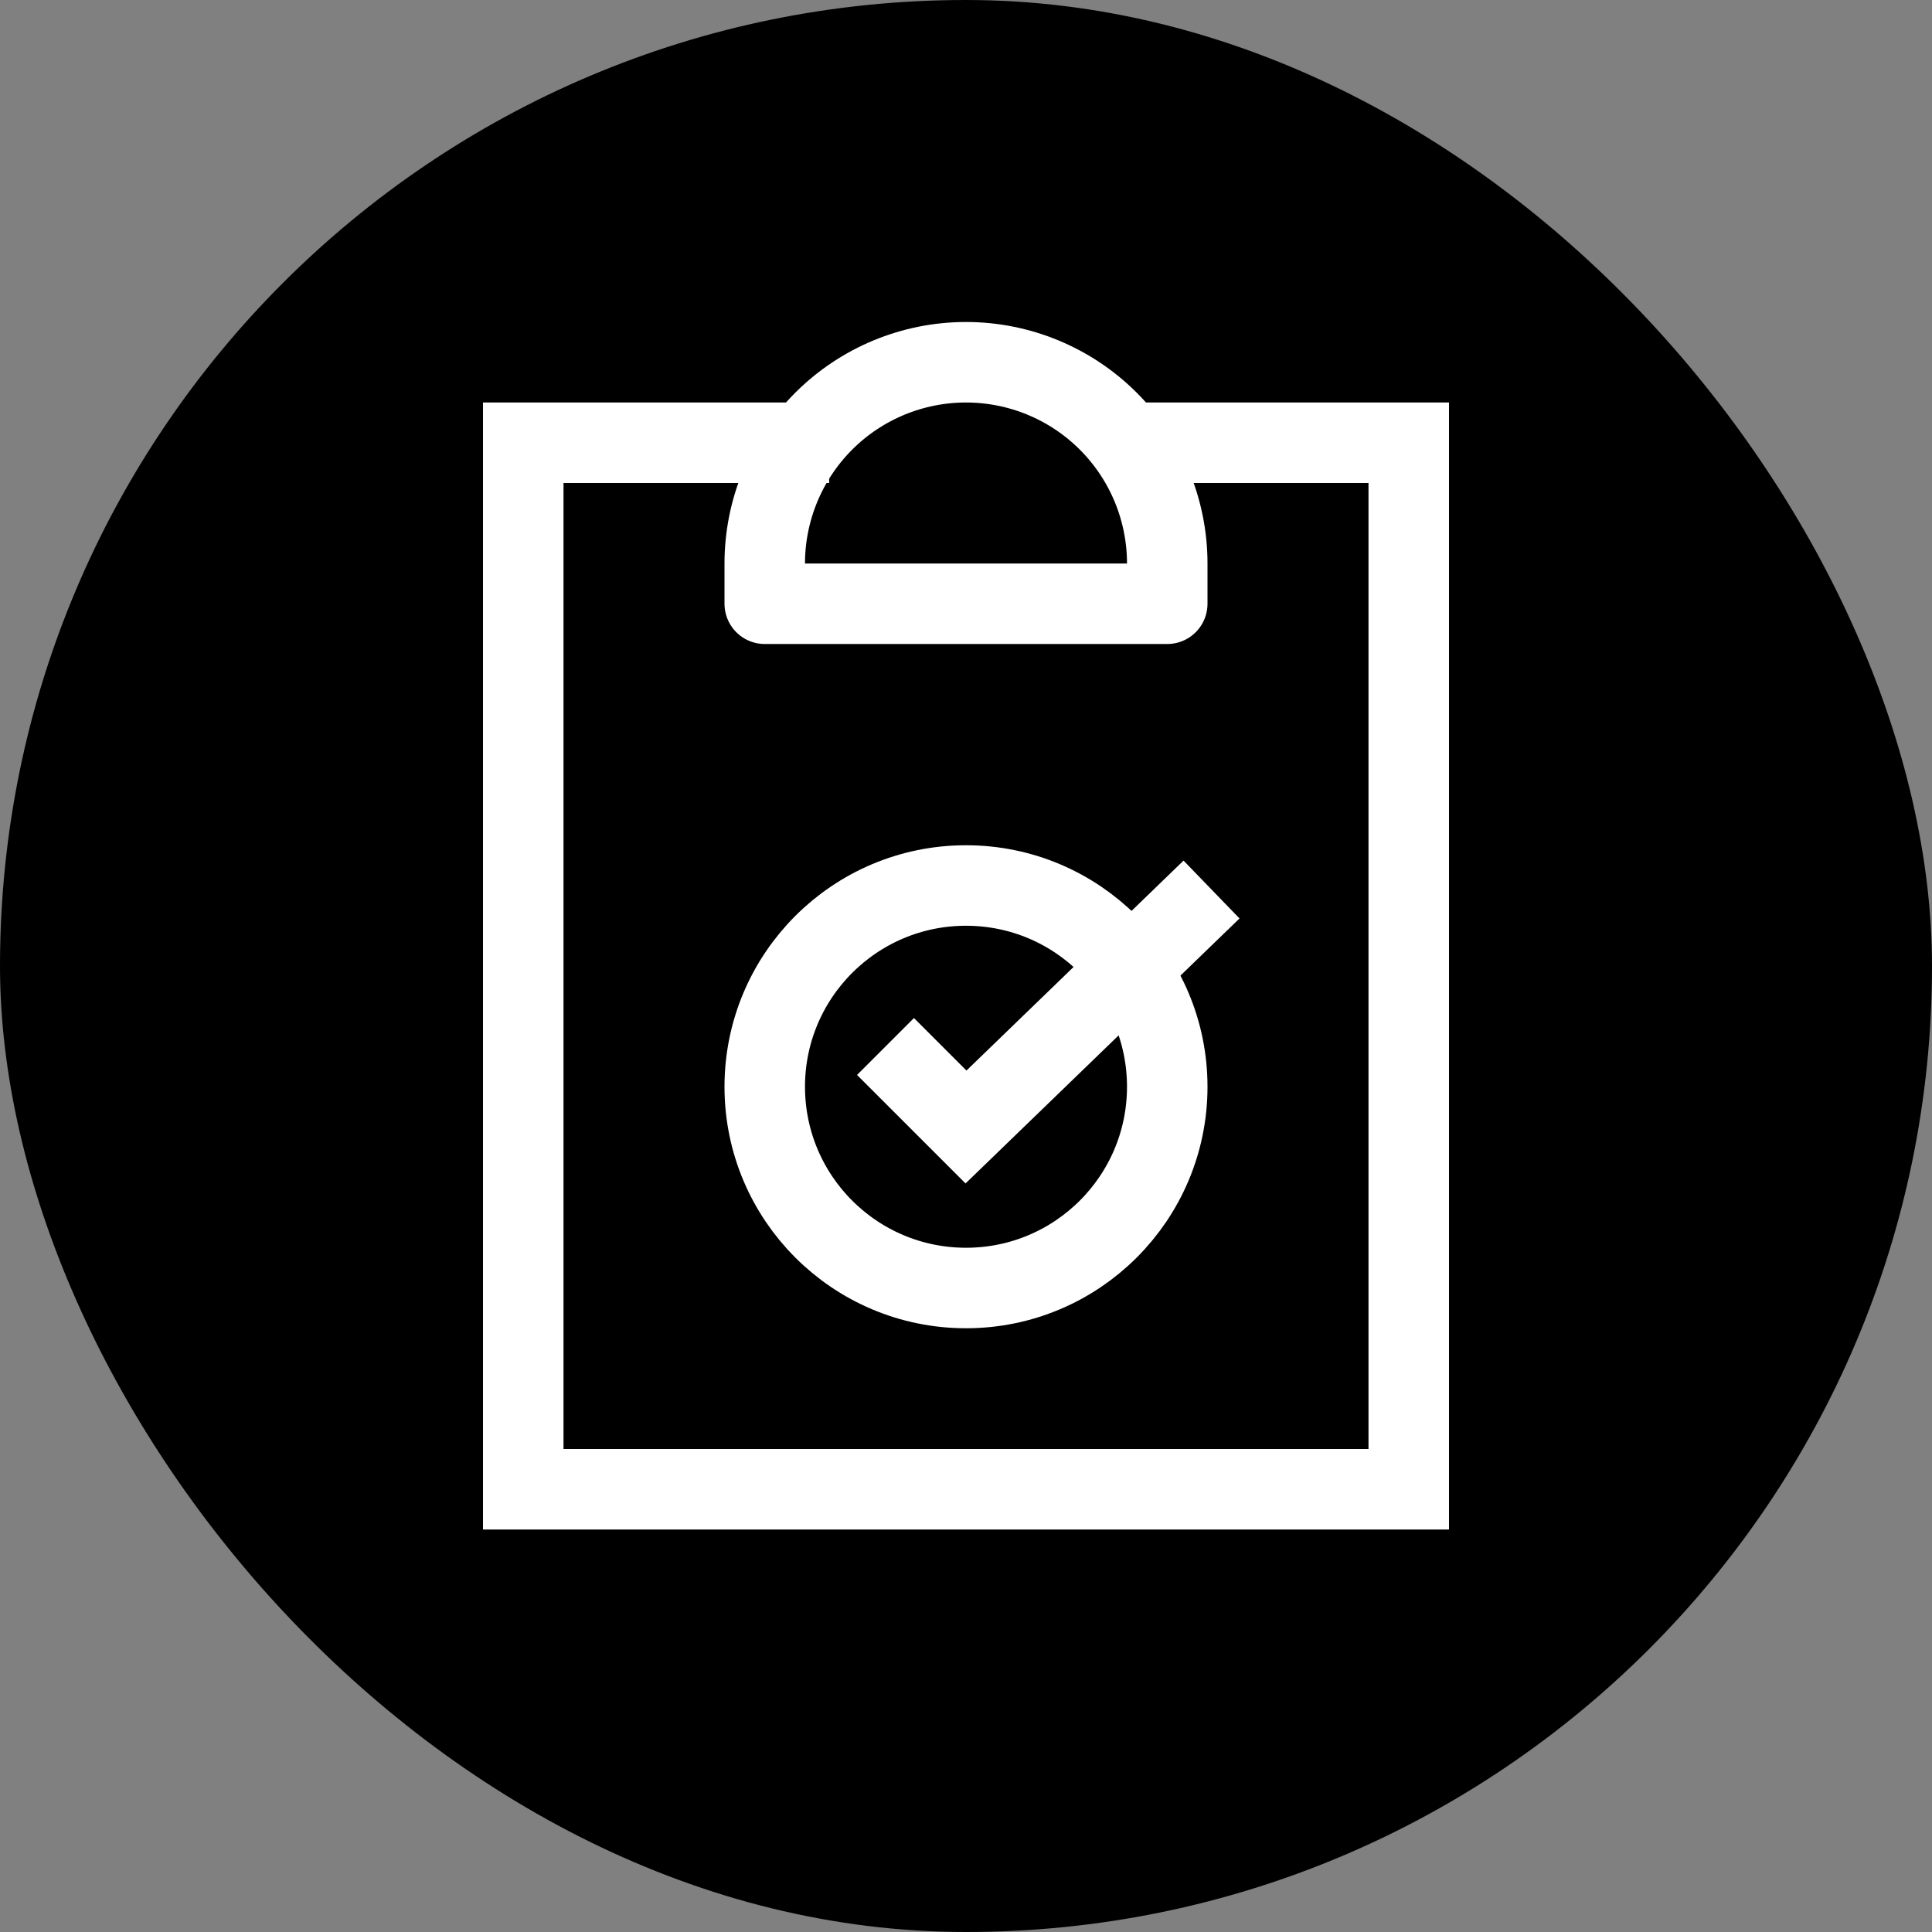
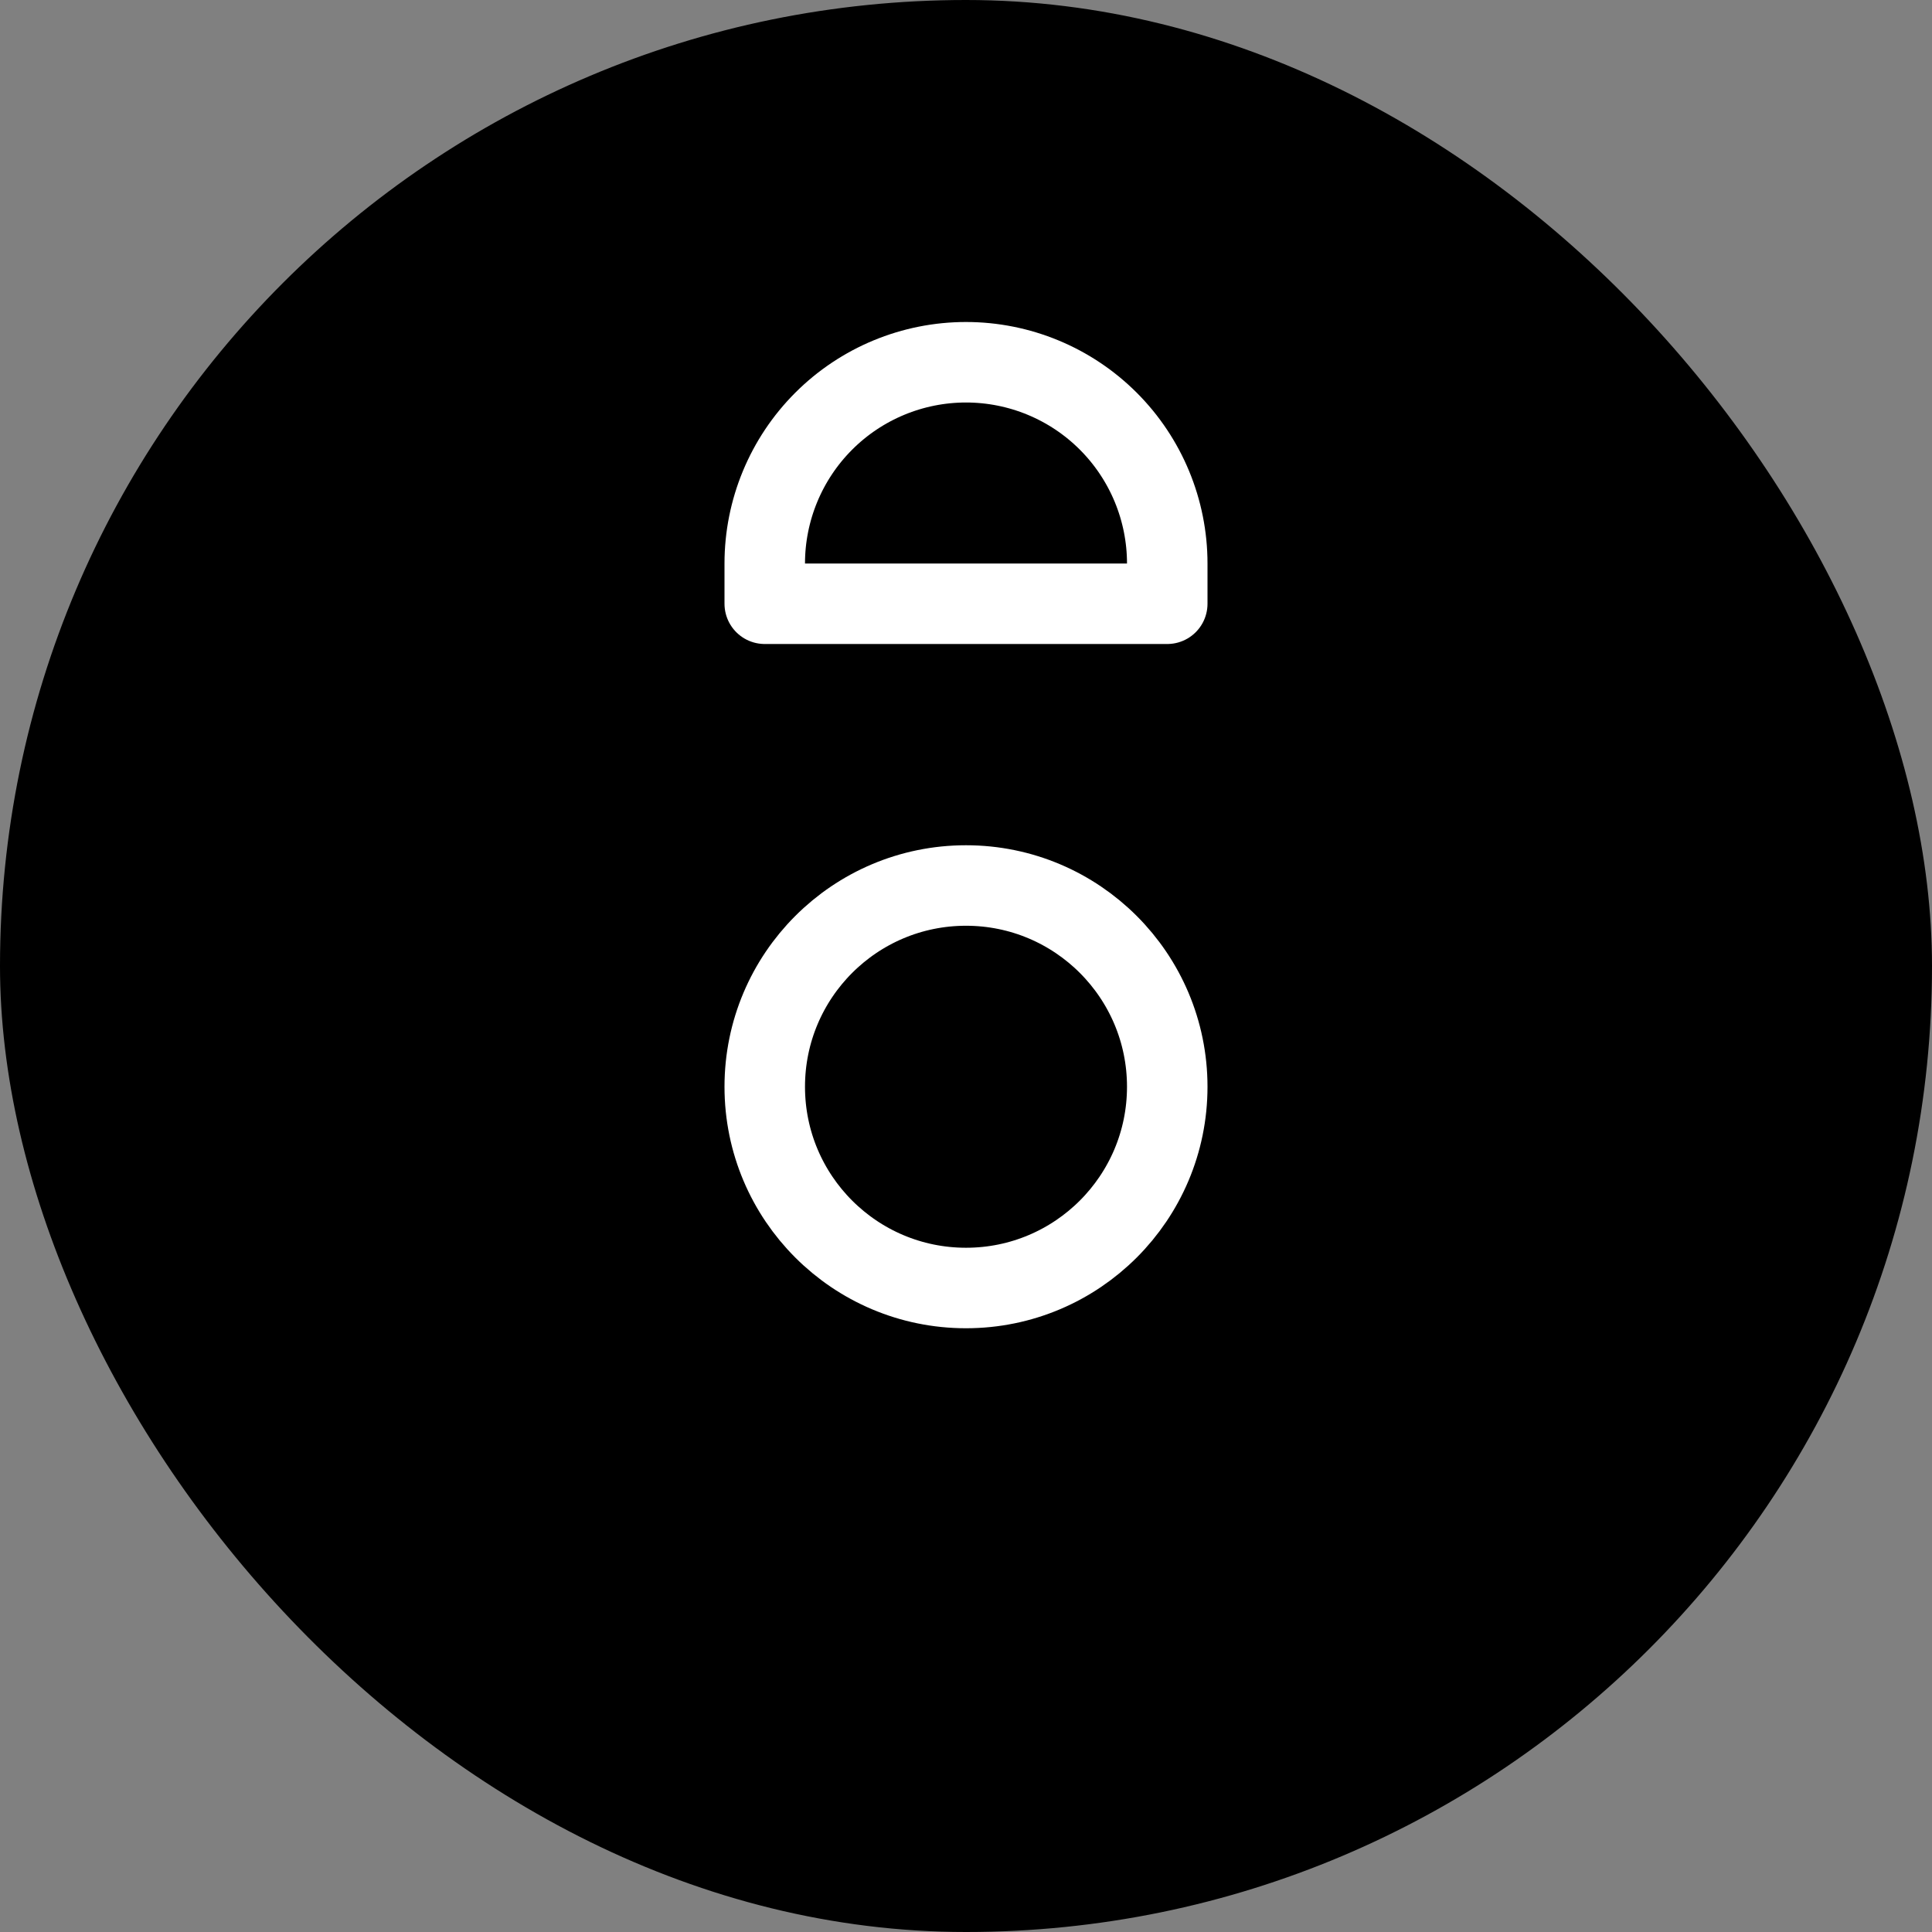
<svg xmlns="http://www.w3.org/2000/svg" width="48" height="48" viewBox="0 0 48 48" fill="none">
  <rect x="0" y="0" width="48" height="48" fill="#808080" stroke="none" />
  <rect width="48" height="48" rx="24" fill="black" />
-   <path d="M35 11L36 11L36 10L35 10L35 11ZM35 37V38H36L36 37L35 37ZM13 37L12 37L12 38H13V37ZM13 11L13 10L12 10L12 11L13 11ZM19.6 12H20.6V10H19.6V12ZM28.4 12C30.6 12 32.8 12 35 12L35 10C32.8 10 30.6 10 28.4 10V12ZM34 11C34 15.333 34 21.833 34 27.25C34 29.958 34 32.396 34 34.156C34 35.036 34 35.747 34 36.238C34 36.484 34 36.674 34 36.803C34 36.868 34 36.917 34 36.95C34 36.967 34 36.979 34 36.987C34 36.992 34 36.995 34 36.997C34 36.998 34 36.999 34 36.999C34 36.999 34 37 34 37C34 37 34 37 35 37C36 37 36 37 36 37C36 37 36 36.999 36 36.999C36 36.999 36 36.998 36 36.997C36 36.995 36 36.992 36 36.987C36 36.979 36 36.967 36 36.95C36 36.917 36 36.868 36 36.803C36 36.674 36 36.484 36 36.238C36 35.747 36 35.036 36 34.156C36 32.396 36 29.958 36 27.25C36 21.833 36 15.333 36 11L34 11ZM35 37C35 36 35 36 35 36C35 36 35 36 34.999 36C34.999 36 34.999 36 34.998 36C34.998 36 34.998 36 34.997 36C34.997 36 34.996 36 34.996 36C34.995 36 34.995 36 34.994 36C34.993 36 34.993 36 34.992 36C34.991 36 34.99 36 34.989 36C34.989 36 34.987 36 34.986 36C34.986 36 34.984 36 34.983 36C34.982 36 34.981 36 34.98 36C34.979 36 34.977 36 34.976 36C34.975 36 34.973 36 34.972 36C34.971 36 34.969 36 34.968 36C34.966 36 34.964 36 34.963 36C34.961 36 34.959 36 34.958 36C34.956 36 34.954 36 34.952 36C34.95 36 34.949 36 34.947 36C34.945 36 34.943 36 34.941 36C34.938 36 34.936 36 34.934 36C34.932 36 34.93 36 34.928 36C34.925 36 34.923 36 34.92 36C34.918 36 34.916 36 34.913 36C34.911 36 34.908 36 34.906 36C34.903 36 34.9 36 34.898 36C34.895 36 34.892 36 34.889 36C34.887 36 34.884 36 34.881 36C34.878 36 34.875 36 34.872 36C34.869 36 34.866 36 34.863 36C34.86 36 34.857 36 34.853 36C34.85 36 34.847 36 34.844 36C34.84 36 34.837 36 34.834 36C34.83 36 34.827 36 34.823 36C34.82 36 34.816 36 34.812 36C34.809 36 34.805 36 34.801 36C34.798 36 34.794 36 34.79 36C34.786 36 34.782 36 34.779 36C34.775 36 34.771 36 34.767 36C34.763 36 34.759 36 34.754 36C34.75 36 34.746 36 34.742 36C34.738 36 34.733 36 34.729 36C34.725 36 34.721 36 34.716 36C34.712 36 34.707 36 34.703 36C34.698 36 34.694 36 34.689 36C34.684 36 34.68 36 34.675 36C34.67 36 34.666 36 34.661 36C34.656 36 34.651 36 34.646 36C34.641 36 34.636 36 34.631 36C34.626 36 34.621 36 34.616 36C34.611 36 34.606 36 34.601 36C34.596 36 34.59 36 34.585 36C34.58 36 34.575 36 34.569 36C34.564 36 34.558 36 34.553 36C34.547 36 34.542 36 34.536 36C34.531 36 34.525 36 34.52 36C34.514 36 34.508 36 34.502 36C34.497 36 34.491 36 34.485 36C34.479 36 34.473 36 34.467 36C34.461 36 34.455 36 34.449 36C34.443 36 34.437 36 34.431 36C34.425 36 34.419 36 34.413 36C34.406 36 34.4 36 34.394 36C34.388 36 34.381 36 34.375 36C34.368 36 34.362 36 34.355 36C34.349 36 34.343 36 34.336 36C34.329 36 34.323 36 34.316 36C34.309 36 34.303 36 34.296 36C34.289 36 34.282 36 34.275 36C34.269 36 34.262 36 34.255 36C34.248 36 34.241 36 34.234 36C34.227 36 34.22 36 34.213 36C34.205 36 34.198 36 34.191 36C34.184 36 34.177 36 34.169 36C34.162 36 34.155 36 34.147 36C34.14 36 34.133 36 34.125 36C34.118 36 34.11 36 34.102 36C34.095 36 34.087 36 34.08 36C34.072 36 34.064 36 34.057 36C34.049 36 34.041 36 34.033 36C34.026 36 34.018 36 34.01 36C34.002 36 33.994 36 33.986 36C33.978 36 33.97 36 33.962 36C33.954 36 33.946 36 33.937 36C33.929 36 33.921 36 33.913 36C33.905 36 33.896 36 33.888 36C33.88 36 33.871 36 33.863 36C33.855 36 33.846 36 33.837 36C33.829 36 33.821 36 33.812 36C33.803 36 33.795 36 33.786 36C33.777 36 33.769 36 33.76 36C33.751 36 33.742 36 33.734 36C33.725 36 33.716 36 33.707 36C33.698 36 33.689 36 33.68 36C33.671 36 33.662 36 33.653 36C33.644 36 33.635 36 33.626 36C33.617 36 33.607 36 33.598 36C33.589 36 33.58 36 33.57 36C33.561 36 33.552 36 33.542 36C33.533 36 33.523 36 33.514 36C33.505 36 33.495 36 33.486 36C33.476 36 33.466 36 33.457 36C33.447 36 33.437 36 33.428 36C33.418 36 33.408 36 33.398 36C33.389 36 33.379 36 33.369 36C33.359 36 33.349 36 33.339 36C33.329 36 33.319 36 33.309 36C33.299 36 33.289 36 33.279 36C33.269 36 33.259 36 33.249 36C33.239 36 33.228 36 33.218 36C33.208 36 33.198 36 33.187 36C33.177 36 33.166 36 33.156 36C33.146 36 33.135 36 33.125 36C33.114 36 33.104 36 33.093 36C33.083 36 33.072 36 33.062 36C33.051 36 33.04 36 33.029 36C33.019 36 33.008 36 32.997 36C32.986 36 32.976 36 32.965 36C32.954 36 32.943 36 32.932 36C32.921 36 32.91 36 32.899 36C32.888 36 32.877 36 32.866 36C32.855 36 32.844 36 32.833 36C32.822 36 32.811 36 32.799 36C32.788 36 32.777 36 32.766 36C32.754 36 32.743 36 32.732 36C32.72 36 32.709 36 32.697 36C32.686 36 32.675 36 32.663 36C32.652 36 32.64 36 32.629 36C32.617 36 32.605 36 32.594 36C32.582 36 32.57 36 32.559 36C32.547 36 32.535 36 32.523 36C32.512 36 32.5 36 32.488 36C32.476 36 32.464 36 32.452 36C32.441 36 32.429 36 32.417 36C32.405 36 32.393 36 32.38 36C32.368 36 32.356 36 32.344 36C32.332 36 32.32 36 32.308 36C32.296 36 32.283 36 32.271 36C32.259 36 32.247 36 32.234 36C32.222 36 32.21 36 32.197 36C32.185 36 32.172 36 32.16 36C32.148 36 32.135 36 32.123 36C32.11 36 32.097 36 32.085 36C32.072 36 32.06 36 32.047 36C32.034 36 32.022 36 32.009 36C31.996 36 31.983 36 31.971 36C31.958 36 31.945 36 31.932 36C31.919 36 31.907 36 31.894 36C31.881 36 31.868 36 31.855 36C31.842 36 31.829 36 31.816 36C31.803 36 31.79 36 31.777 36C31.764 36 31.75 36 31.737 36C31.724 36 31.711 36 31.698 36C31.684 36 31.671 36 31.658 36C31.645 36 31.631 36 31.618 36C31.605 36 31.591 36 31.578 36C31.564 36 31.551 36 31.538 36C31.524 36 31.511 36 31.497 36C31.484 36 31.47 36 31.456 36C31.443 36 31.429 36 31.416 36C31.402 36 31.388 36 31.375 36C31.361 36 31.347 36 31.333 36C31.32 36 31.306 36 31.292 36C31.278 36 31.264 36 31.25 36C31.236 36 31.223 36 31.209 36C31.195 36 31.181 36 31.167 36C31.153 36 31.139 36 31.125 36C31.111 36 31.096 36 31.082 36C31.068 36 31.054 36 31.04 36C31.026 36 31.012 36 30.997 36C30.983 36 30.969 36 30.954 36C30.94 36 30.926 36 30.912 36C30.897 36 30.883 36 30.869 36C30.854 36 30.84 36 30.825 36C30.811 36 30.796 36 30.782 36C30.767 36 30.753 36 30.738 36C30.724 36 30.709 36 30.694 36C30.68 36 30.665 36 30.651 36C30.636 36 30.621 36 30.606 36C30.592 36 30.577 36 30.562 36C30.547 36 30.532 36 30.518 36C30.503 36 30.488 36 30.473 36C30.458 36 30.443 36 30.428 36C30.413 36 30.398 36 30.384 36C30.369 36 30.354 36 30.338 36C30.323 36 30.308 36 30.293 36C30.278 36 30.263 36 30.248 36C30.233 36 30.218 36 30.202 36C30.187 36 30.172 36 30.157 36C30.142 36 30.126 36 30.111 36C30.096 36 30.08 36 30.065 36C30.05 36 30.034 36 30.019 36C30.003 36 29.988 36 29.973 36C29.957 36 29.942 36 29.926 36C29.911 36 29.895 36 29.88 36C29.864 36 29.849 36 29.833 36C29.817 36 29.802 36 29.786 36C29.771 36 29.755 36 29.739 36C29.724 36 29.708 36 29.692 36C29.676 36 29.661 36 29.645 36C29.629 36 29.613 36 29.597 36C29.582 36 29.566 36 29.55 36C29.534 36 29.518 36 29.502 36C29.486 36 29.47 36 29.454 36C29.439 36 29.422 36 29.407 36C29.39 36 29.374 36 29.358 36C29.342 36 29.326 36 29.31 36C29.294 36 29.278 36 29.262 36C29.246 36 29.23 36 29.213 36C29.197 36 29.181 36 29.165 36C29.148 36 29.132 36 29.116 36C29.1 36 29.083 36 29.067 36C29.051 36 29.034 36 29.018 36C29.002 36 28.985 36 28.969 36C28.953 36 28.936 36 28.92 36C28.903 36 28.887 36 28.87 36C28.854 36 28.837 36 28.821 36C28.804 36 28.788 36 28.771 36C28.755 36 28.738 36 28.721 36C28.705 36 28.688 36 28.672 36C28.655 36 28.638 36 28.622 36C28.605 36 28.588 36 28.572 36C28.555 36 28.538 36 28.521 36C28.505 36 28.488 36 28.471 36C28.454 36 28.437 36 28.42 36C28.404 36 28.387 36 28.37 36C28.353 36 28.336 36 28.319 36C28.302 36 28.285 36 28.268 36C28.251 36 28.234 36 28.217 36C28.2 36 28.183 36 28.166 36C28.149 36 28.132 36 28.115 36C28.098 36 28.081 36 28.064 36C28.047 36 28.03 36 28.013 36C27.995 36 27.978 36 27.961 36C27.944 36 27.927 36 27.91 36C27.892 36 27.875 36 27.858 36C27.841 36 27.823 36 27.806 36C27.789 36 27.772 36 27.754 36C27.737 36 27.72 36 27.702 36C27.685 36 27.668 36 27.65 36C27.633 36 27.615 36 27.598 36C27.581 36 27.563 36 27.546 36C27.528 36 27.511 36 27.493 36C27.476 36 27.458 36 27.441 36C27.423 36 27.406 36 27.388 36C27.371 36 27.353 36 27.335 36C27.318 36 27.3 36 27.283 36C27.265 36 27.247 36 27.23 36C27.212 36 27.195 36 27.177 36C27.159 36 27.142 36 27.124 36C27.106 36 27.088 36 27.071 36C27.053 36 27.035 36 27.017 36C27 36 26.982 36 26.964 36C26.946 36 26.929 36 26.911 36C26.893 36 26.875 36 26.857 36C26.839 36 26.822 36 26.804 36C26.786 36 26.768 36 26.75 36C26.732 36 26.714 36 26.696 36C26.678 36 26.66 36 26.642 36C26.625 36 26.607 36 26.588 36C26.57 36 26.552 36 26.535 36C26.517 36 26.498 36 26.48 36C26.462 36 26.444 36 26.426 36C26.408 36 26.39 36 26.372 36C26.354 36 26.336 36 26.318 36C26.3 36 26.282 36 26.263 36C26.245 36 26.227 36 26.209 36C26.191 36 26.172 36 26.154 36C26.136 36 26.118 36 26.1 36C26.081 36 26.063 36 26.045 36C26.027 36 26.009 36 25.99 36C25.972 36 25.954 36 25.936 36C25.917 36 25.899 36 25.881 36C25.862 36 25.844 36 25.826 36C25.807 36 25.789 36 25.771 36C25.752 36 25.734 36 25.715 36C25.697 36 25.679 36 25.66 36C25.642 36 25.623 36 25.605 36C25.587 36 25.568 36 25.55 36C25.531 36 25.513 36 25.494 36C25.476 36 25.457 36 25.439 36C25.421 36 25.402 36 25.384 36C25.365 36 25.347 36 25.328 36C25.309 36 25.291 36 25.272 36C25.254 36 25.235 36 25.217 36C25.198 36 25.18 36 25.161 36C25.142 36 25.124 36 25.105 36C25.087 36 25.068 36 25.049 36C25.031 36 25.012 36 24.994 36C24.975 36 24.956 36 24.938 36C24.919 36 24.9 36 24.882 36C24.863 36 24.844 36 24.826 36C24.807 36 24.788 36 24.77 36C24.751 36 24.732 36 24.714 36C24.695 36 24.676 36 24.657 36C24.639 36 24.62 36 24.601 36C24.582 36 24.564 36 24.545 36C24.526 36 24.507 36 24.489 36C24.47 36 24.451 36 24.432 36C24.413 36 24.395 36 24.376 36C24.357 36 24.338 36 24.319 36C24.301 36 24.282 36 24.263 36C24.244 36 24.225 36 24.206 36C24.188 36 24.169 36 24.15 36C24.131 36 24.112 36 24.093 36C24.075 36 24.056 36 24.037 36C24.018 36 23.999 36 23.98 36C23.961 36 23.942 36 23.923 36C23.904 36 23.886 36 23.867 36C23.848 36 23.829 36 23.81 36C23.791 36 23.772 36 23.753 36C23.734 36 23.715 36 23.696 36C23.677 36 23.658 36 23.639 36C23.62 36 23.602 36 23.582 36C23.564 36 23.545 36 23.526 36C23.507 36 23.488 36 23.469 36C23.45 36 23.431 36 23.412 36C23.393 36 23.374 36 23.355 36C23.336 36 23.317 36 23.298 36C23.279 36 23.26 36 23.241 36C23.222 36 23.203 36 23.184 36C23.165 36 23.145 36 23.127 36C23.108 36 23.088 36 23.069 36C23.05 36 23.031 36 23.012 36C22.993 36 22.974 36 22.955 36C22.936 36 22.917 36 22.898 36C22.879 36 22.86 36 22.841 36C22.822 36 22.803 36 22.784 36C22.765 36 22.745 36 22.727 36C22.707 36 22.688 36 22.669 36C22.65 36 22.631 36 22.612 36C22.593 36 22.574 36 22.555 36C22.536 36 22.517 36 22.498 36C22.479 36 22.459 36 22.44 36C22.421 36 22.402 36 22.383 36C22.364 36 22.345 36 22.326 36C22.307 36 22.288 36 22.268 36C22.249 36 22.23 36 22.211 36C22.192 36 22.173 36 22.154 36C22.135 36 22.116 36 22.097 36C22.078 36 22.058 36 22.039 36C22.02 36 22.001 36 21.982 36C21.963 36 21.944 36 21.925 36C21.906 36 21.887 36 21.867 36C21.848 36 21.829 36 21.81 36C21.791 36 21.772 36 21.753 36C21.734 36 21.715 36 21.696 36C21.677 36 21.657 36 21.638 36C21.619 36 21.6 36 21.581 36C21.562 36 21.543 36 21.524 36C21.505 36 21.486 36 21.466 36C21.448 36 21.428 36 21.409 36C21.39 36 21.371 36 21.352 36C21.333 36 21.314 36 21.295 36C21.276 36 21.257 36 21.238 36C21.218 36 21.2 36 21.18 36C21.161 36 21.142 36 21.123 36C21.104 36 21.085 36 21.066 36C21.047 36 21.028 36 21.009 36C20.99 36 20.971 36 20.952 36C20.933 36 20.914 36 20.895 36C20.875 36 20.857 36 20.837 36C20.818 36 20.799 36 20.78 36C20.761 36 20.742 36 20.723 36C20.704 36 20.685 36 20.666 36C20.647 36 20.628 36 20.609 36C20.59 36 20.571 36 20.552 36C20.533 36 20.514 36 20.495 36C20.476 36 20.457 36 20.438 36C20.419 36 20.4 36 20.381 36C20.362 36 20.343 36 20.325 36C20.305 36 20.287 36 20.268 36C20.249 36 20.23 36 20.211 36C20.192 36 20.173 36 20.154 36C20.135 36 20.116 36 20.097 36C20.078 36 20.059 36 20.04 36C20.021 36 20.003 36 19.984 36C19.965 36 19.946 36 19.927 36C19.908 36 19.889 36 19.87 36C19.852 36 19.833 36 19.814 36C19.795 36 19.776 36 19.757 36C19.738 36 19.72 36 19.701 36C19.682 36 19.663 36 19.644 36C19.625 36 19.607 36 19.588 36C19.569 36 19.55 36 19.531 36C19.512 36 19.494 36 19.475 36C19.456 36 19.437 36 19.419 36C19.4 36 19.381 36 19.362 36C19.343 36 19.325 36 19.306 36C19.287 36 19.268 36 19.25 36C19.231 36 19.212 36 19.194 36C19.175 36 19.156 36 19.138 36C19.119 36 19.1 36 19.081 36C19.063 36 19.044 36 19.026 36C19.007 36 18.988 36 18.97 36C18.951 36 18.932 36 18.914 36C18.895 36 18.876 36 18.858 36C18.839 36 18.821 36 18.802 36C18.783 36 18.765 36 18.746 36C18.728 36 18.709 36 18.691 36C18.672 36 18.654 36 18.635 36C18.616 36 18.598 36 18.579 36C18.561 36 18.542 36 18.524 36C18.505 36 18.487 36 18.468 36C18.45 36 18.431 36 18.413 36C18.395 36 18.376 36 18.358 36C18.339 36 18.321 36 18.302 36C18.284 36 18.266 36 18.247 36C18.229 36 18.21 36 18.192 36C18.174 36 18.155 36 18.137 36C18.119 36 18.1 36 18.082 36C18.064 36 18.045 36 18.027 36C18.009 36 17.991 36 17.972 36C17.954 36 17.936 36 17.917 36C17.899 36 17.881 36 17.863 36C17.844 36 17.826 36 17.808 36C17.79 36 17.772 36 17.753 36C17.735 36 17.717 36 17.699 36C17.681 36 17.663 36 17.645 36C17.626 36 17.608 36 17.59 36C17.572 36 17.554 36 17.536 36C17.518 36 17.5 36 17.482 36C17.464 36 17.445 36 17.427 36C17.409 36 17.391 36 17.373 36C17.355 36 17.337 36 17.32 36C17.302 36 17.284 36 17.266 36C17.248 36 17.23 36 17.212 36C17.194 36 17.176 36 17.158 36C17.14 36 17.122 36 17.104 36C17.087 36 17.069 36 17.051 36C17.033 36 17.015 36 16.997 36C16.98 36 16.962 36 16.944 36C16.926 36 16.908 36 16.891 36C16.873 36 16.855 36 16.837 36C16.82 36 16.802 36 16.784 36C16.767 36 16.749 36 16.731 36C16.714 36 16.696 36 16.678 36C16.661 36 16.643 36 16.626 36C16.608 36 16.59 36 16.573 36C16.555 36 16.538 36 16.52 36C16.503 36 16.485 36 16.468 36C16.45 36 16.433 36 16.415 36C16.398 36 16.38 36 16.363 36C16.345 36 16.328 36 16.311 36C16.293 36 16.276 36 16.258 36C16.241 36 16.224 36 16.206 36C16.189 36 16.172 36 16.154 36C16.137 36 16.12 36 16.102 36C16.085 36 16.068 36 16.051 36C16.034 36 16.016 36 15.999 36C15.982 36 15.965 36 15.948 36C15.93 36 15.913 36 15.896 36C15.879 36 15.862 36 15.845 36C15.828 36 15.811 36 15.794 36C15.777 36 15.759 36 15.742 36C15.726 36 15.709 36 15.691 36C15.675 36 15.658 36 15.641 36C15.624 36 15.607 36 15.59 36C15.573 36 15.556 36 15.539 36C15.522 36 15.505 36 15.489 36C15.472 36 15.455 36 15.438 36C15.421 36 15.405 36 15.388 36C15.371 36 15.354 36 15.338 36C15.321 36 15.304 36 15.288 36C15.271 36 15.254 36 15.238 36C15.221 36 15.204 36 15.188 36C15.171 36 15.155 36 15.138 36C15.122 36 15.105 36 15.089 36C15.072 36 15.056 36 15.039 36C15.023 36 15.006 36 14.99 36C14.973 36 14.957 36 14.941 36C14.924 36 14.908 36 14.892 36C14.875 36 14.859 36 14.842 36C14.826 36 14.81 36 14.794 36C14.777 36 14.761 36 14.745 36C14.729 36 14.713 36 14.696 36C14.68 36 14.664 36 14.648 36C14.632 36 14.616 36 14.6 36C14.584 36 14.568 36 14.552 36C14.536 36 14.52 36 14.504 36C14.488 36 14.472 36 14.456 36C14.44 36 14.424 36 14.408 36C14.392 36 14.376 36 14.36 36C14.344 36 14.329 36 14.313 36C14.297 36 14.281 36 14.265 36C14.25 36 14.234 36 14.218 36C14.202 36 14.187 36 14.171 36C14.155 36 14.14 36 14.124 36C14.108 36 14.093 36 14.077 36C14.062 36 14.046 36 14.031 36C14.015 36 14 36 13.984 36C13.969 36 13.953 36 13.938 36C13.922 36 13.907 36 13.892 36C13.876 36 13.861 36 13.846 36C13.83 36 13.815 36 13.8 36C13.784 36 13.769 36 13.754 36C13.739 36 13.723 36 13.708 36C13.693 36 13.678 36 13.663 36C13.648 36 13.633 36 13.618 36C13.602 36 13.587 36 13.572 36C13.557 36 13.542 36 13.527 36C13.512 36 13.498 36 13.483 36C13.468 36 13.453 36 13.438 36C13.423 36 13.408 36 13.393 36C13.379 36 13.364 36 13.349 36C13.334 36 13.319 36 13.305 36C13.29 36 13.275 36 13.261 36C13.246 36 13.232 36 13.217 36C13.202 36 13.188 36 13.173 36C13.159 36 13.144 36 13.13 36C13.115 36 13.101 36 13.086 36C13.072 36 13.057 36 13.043 36C13.029 36 13.014 36 13 36V38C13.014 38 13.029 38 13.043 38C13.057 38 13.072 38 13.086 38C13.101 38 13.115 38 13.13 38C13.144 38 13.159 38 13.173 38C13.188 38 13.202 38 13.217 38C13.232 38 13.246 38 13.261 38C13.275 38 13.29 38 13.305 38C13.319 38 13.334 38 13.349 38C13.364 38 13.379 38 13.393 38C13.408 38 13.423 38 13.438 38C13.453 38 13.468 38 13.483 38C13.498 38 13.512 38 13.527 38C13.542 38 13.557 38 13.572 38C13.587 38 13.602 38 13.618 38C13.633 38 13.648 38 13.663 38C13.678 38 13.693 38 13.708 38C13.723 38 13.739 38 13.754 38C13.769 38 13.784 38 13.8 38C13.815 38 13.83 38 13.846 38C13.861 38 13.876 38 13.892 38C13.907 38 13.922 38 13.938 38C13.953 38 13.969 38 13.984 38C14 38 14.015 38 14.031 38C14.046 38 14.062 38 14.077 38C14.093 38 14.108 38 14.124 38C14.14 38 14.155 38 14.171 38C14.187 38 14.202 38 14.218 38C14.234 38 14.25 38 14.265 38C14.281 38 14.297 38 14.313 38C14.329 38 14.344 38 14.36 38C14.376 38 14.392 38 14.408 38C14.424 38 14.44 38 14.456 38C14.472 38 14.488 38 14.504 38C14.52 38 14.536 38 14.552 38C14.568 38 14.584 38 14.6 38C14.616 38 14.632 38 14.648 38C14.664 38 14.68 38 14.696 38C14.713 38 14.729 38 14.745 38C14.761 38 14.777 38 14.794 38C14.81 38 14.826 38 14.842 38C14.859 38 14.875 38 14.892 38C14.908 38 14.924 38 14.941 38C14.957 38 14.973 38 14.99 38C15.006 38 15.023 38 15.039 38C15.056 38 15.072 38 15.089 38C15.105 38 15.122 38 15.138 38C15.155 38 15.171 38 15.188 38C15.204 38 15.221 38 15.238 38C15.254 38 15.271 38 15.288 38C15.304 38 15.321 38 15.338 38C15.354 38 15.371 38 15.388 38C15.405 38 15.421 38 15.438 38C15.455 38 15.472 38 15.489 38C15.505 38 15.522 38 15.539 38C15.556 38 15.573 38 15.59 38C15.607 38 15.624 38 15.641 38C15.658 38 15.675 38 15.691 38C15.709 38 15.726 38 15.742 38C15.759 38 15.777 38 15.794 38C15.811 38 15.828 38 15.845 38C15.862 38 15.879 38 15.896 38C15.913 38 15.93 38 15.948 38C15.965 38 15.982 38 15.999 38C16.016 38 16.034 38 16.051 38C16.068 38 16.085 38 16.102 38C16.12 38 16.137 38 16.154 38C16.172 38 16.189 38 16.206 38C16.224 38 16.241 38 16.258 38C16.276 38 16.293 38 16.311 38C16.328 38 16.345 38 16.363 38C16.38 38 16.398 38 16.415 38C16.433 38 16.45 38 16.468 38C16.485 38 16.503 38 16.52 38C16.538 38 16.555 38 16.573 38C16.59 38 16.608 38 16.626 38C16.643 38 16.661 38 16.678 38C16.696 38 16.714 38 16.731 38C16.749 38 16.767 38 16.784 38C16.802 38 16.82 38 16.837 38C16.855 38 16.873 38 16.891 38C16.908 38 16.926 38 16.944 38C16.962 38 16.98 38 16.997 38C17.015 38 17.033 38 17.051 38C17.069 38 17.087 38 17.104 38C17.122 38 17.14 38 17.158 38C17.176 38 17.194 38 17.212 38C17.23 38 17.248 38 17.266 38C17.284 38 17.302 38 17.32 38C17.337 38 17.355 38 17.373 38C17.391 38 17.409 38 17.427 38C17.445 38 17.464 38 17.482 38C17.5 38 17.518 38 17.536 38C17.554 38 17.572 38 17.59 38C17.608 38 17.626 38 17.645 38C17.663 38 17.681 38 17.699 38C17.717 38 17.735 38 17.753 38C17.772 38 17.79 38 17.808 38C17.826 38 17.844 38 17.863 38C17.881 38 17.899 38 17.917 38C17.936 38 17.954 38 17.972 38C17.991 38 18.009 38 18.027 38C18.045 38 18.064 38 18.082 38C18.1 38 18.119 38 18.137 38C18.155 38 18.174 38 18.192 38C18.21 38 18.229 38 18.247 38C18.266 38 18.284 38 18.302 38C18.321 38 18.339 38 18.358 38C18.376 38 18.395 38 18.413 38C18.431 38 18.45 38 18.468 38C18.487 38 18.505 38 18.524 38C18.542 38 18.561 38 18.579 38C18.598 38 18.616 38 18.635 38C18.654 38 18.672 38 18.691 38C18.709 38 18.728 38 18.746 38C18.765 38 18.783 38 18.802 38C18.821 38 18.839 38 18.858 38C18.876 38 18.895 38 18.914 38C18.932 38 18.951 38 18.97 38C18.988 38 19.007 38 19.026 38C19.044 38 19.063 38 19.081 38C19.1 38 19.119 38 19.138 38C19.156 38 19.175 38 19.194 38C19.212 38 19.231 38 19.25 38C19.268 38 19.287 38 19.306 38C19.325 38 19.343 38 19.362 38C19.381 38 19.4 38 19.419 38C19.437 38 19.456 38 19.475 38C19.494 38 19.512 38 19.531 38C19.55 38 19.569 38 19.588 38C19.607 38 19.625 38 19.644 38C19.663 38 19.682 38 19.701 38C19.72 38 19.738 38 19.757 38C19.776 38 19.795 38 19.814 38C19.833 38 19.852 38 19.87 38C19.889 38 19.908 38 19.927 38C19.946 38 19.965 38 19.984 38C20.003 38 20.021 38 20.04 38C20.059 38 20.078 38 20.097 38C20.116 38 20.135 38 20.154 38C20.173 38 20.192 38 20.211 38C20.23 38 20.249 38 20.268 38C20.287 38 20.305 38 20.325 38C20.343 38 20.362 38 20.381 38C20.4 38 20.419 38 20.438 38C20.457 38 20.476 38 20.495 38C20.514 38 20.533 38 20.552 38C20.571 38 20.59 38 20.609 38C20.628 38 20.647 38 20.666 38C20.685 38 20.704 38 20.723 38C20.742 38 20.761 38 20.78 38C20.799 38 20.818 38 20.837 38C20.857 38 20.875 38 20.895 38C20.914 38 20.933 38 20.952 38C20.971 38 20.99 38 21.009 38C21.028 38 21.047 38 21.066 38C21.085 38 21.104 38 21.123 38C21.142 38 21.161 38 21.18 38C21.2 38 21.218 38 21.238 38C21.257 38 21.276 38 21.295 38C21.314 38 21.333 38 21.352 38C21.371 38 21.39 38 21.409 38C21.428 38 21.448 38 21.466 38C21.486 38 21.505 38 21.524 38C21.543 38 21.562 38 21.581 38C21.6 38 21.619 38 21.638 38C21.657 38 21.677 38 21.696 38C21.715 38 21.734 38 21.753 38C21.772 38 21.791 38 21.81 38C21.829 38 21.848 38 21.867 38C21.887 38 21.906 38 21.925 38C21.944 38 21.963 38 21.982 38C22.001 38 22.02 38 22.039 38C22.058 38 22.078 38 22.097 38C22.116 38 22.135 38 22.154 38C22.173 38 22.192 38 22.211 38C22.23 38 22.249 38 22.268 38C22.288 38 22.307 38 22.326 38C22.345 38 22.364 38 22.383 38C22.402 38 22.421 38 22.44 38C22.459 38 22.479 38 22.498 38C22.517 38 22.536 38 22.555 38C22.574 38 22.593 38 22.612 38C22.631 38 22.65 38 22.669 38C22.688 38 22.707 38 22.727 38C22.745 38 22.765 38 22.784 38C22.803 38 22.822 38 22.841 38C22.86 38 22.879 38 22.898 38C22.917 38 22.936 38 22.955 38C22.974 38 22.993 38 23.012 38C23.031 38 23.05 38 23.069 38C23.088 38 23.108 38 23.127 38C23.145 38 23.165 38 23.184 38C23.203 38 23.222 38 23.241 38C23.26 38 23.279 38 23.298 38C23.317 38 23.336 38 23.355 38C23.374 38 23.393 38 23.412 38C23.431 38 23.45 38 23.469 38C23.488 38 23.507 38 23.526 38C23.545 38 23.564 38 23.582 38C23.602 38 23.62 38 23.639 38C23.658 38 23.677 38 23.696 38C23.715 38 23.734 38 23.753 38C23.772 38 23.791 38 23.81 38C23.829 38 23.848 38 23.867 38C23.886 38 23.904 38 23.923 38C23.942 38 23.961 38 23.98 38C23.999 38 24.018 38 24.037 38C24.056 38 24.075 38 24.093 38C24.112 38 24.131 38 24.15 38C24.169 38 24.188 38 24.206 38C24.225 38 24.244 38 24.263 38C24.282 38 24.301 38 24.319 38C24.338 38 24.357 38 24.376 38C24.395 38 24.413 38 24.432 38C24.451 38 24.47 38 24.489 38C24.507 38 24.526 38 24.545 38C24.564 38 24.582 38 24.601 38C24.62 38 24.639 38 24.657 38C24.676 38 24.695 38 24.714 38C24.732 38 24.751 38 24.77 38C24.788 38 24.807 38 24.826 38C24.844 38 24.863 38 24.882 38C24.9 38 24.919 38 24.938 38C24.956 38 24.975 38 24.994 38C25.012 38 25.031 38 25.049 38C25.068 38 25.087 38 25.105 38C25.124 38 25.142 38 25.161 38C25.18 38 25.198 38 25.217 38C25.235 38 25.254 38 25.272 38C25.291 38 25.309 38 25.328 38C25.347 38 25.365 38 25.384 38C25.402 38 25.421 38 25.439 38C25.457 38 25.476 38 25.494 38C25.513 38 25.531 38 25.55 38C25.568 38 25.587 38 25.605 38C25.623 38 25.642 38 25.66 38C25.679 38 25.697 38 25.715 38C25.734 38 25.752 38 25.771 38C25.789 38 25.807 38 25.826 38C25.844 38 25.862 38 25.881 38C25.899 38 25.917 38 25.936 38C25.954 38 25.972 38 25.99 38C26.009 38 26.027 38 26.045 38C26.063 38 26.081 38 26.1 38C26.118 38 26.136 38 26.154 38C26.172 38 26.191 38 26.209 38C26.227 38 26.245 38 26.263 38C26.282 38 26.3 38 26.318 38C26.336 38 26.354 38 26.372 38C26.39 38 26.408 38 26.426 38C26.444 38 26.462 38 26.48 38C26.498 38 26.517 38 26.535 38C26.552 38 26.57 38 26.588 38C26.607 38 26.625 38 26.642 38C26.66 38 26.678 38 26.696 38C26.714 38 26.732 38 26.75 38C26.768 38 26.786 38 26.804 38C26.822 38 26.839 38 26.857 38C26.875 38 26.893 38 26.911 38C26.929 38 26.946 38 26.964 38C26.982 38 27 38 27.017 38C27.035 38 27.053 38 27.071 38C27.088 38 27.106 38 27.124 38C27.142 38 27.159 38 27.177 38C27.195 38 27.212 38 27.23 38C27.247 38 27.265 38 27.283 38C27.3 38 27.318 38 27.335 38C27.353 38 27.371 38 27.388 38C27.406 38 27.423 38 27.441 38C27.458 38 27.476 38 27.493 38C27.511 38 27.528 38 27.546 38C27.563 38 27.581 38 27.598 38C27.615 38 27.633 38 27.65 38C27.668 38 27.685 38 27.702 38C27.72 38 27.737 38 27.754 38C27.772 38 27.789 38 27.806 38C27.823 38 27.841 38 27.858 38C27.875 38 27.892 38 27.91 38C27.927 38 27.944 38 27.961 38C27.978 38 27.995 38 28.013 38C28.03 38 28.047 38 28.064 38C28.081 38 28.098 38 28.115 38C28.132 38 28.149 38 28.166 38C28.183 38 28.2 38 28.217 38C28.234 38 28.251 38 28.268 38C28.285 38 28.302 38 28.319 38C28.336 38 28.353 38 28.37 38C28.387 38 28.404 38 28.42 38C28.437 38 28.454 38 28.471 38C28.488 38 28.505 38 28.521 38C28.538 38 28.555 38 28.572 38C28.588 38 28.605 38 28.622 38C28.638 38 28.655 38 28.672 38C28.688 38 28.705 38 28.721 38C28.738 38 28.755 38 28.771 38C28.788 38 28.804 38 28.821 38C28.837 38 28.854 38 28.87 38C28.887 38 28.903 38 28.92 38C28.936 38 28.953 38 28.969 38C28.985 38 29.002 38 29.018 38C29.034 38 29.051 38 29.067 38C29.083 38 29.1 38 29.116 38C29.132 38 29.148 38 29.165 38C29.181 38 29.197 38 29.213 38C29.23 38 29.246 38 29.262 38C29.278 38 29.294 38 29.31 38C29.326 38 29.342 38 29.358 38C29.374 38 29.39 38 29.407 38C29.422 38 29.439 38 29.454 38C29.47 38 29.486 38 29.502 38C29.518 38 29.534 38 29.55 38C29.566 38 29.582 38 29.597 38C29.613 38 29.629 38 29.645 38C29.661 38 29.676 38 29.692 38C29.708 38 29.724 38 29.739 38C29.755 38 29.771 38 29.786 38C29.802 38 29.817 38 29.833 38C29.849 38 29.864 38 29.88 38C29.895 38 29.911 38 29.926 38C29.942 38 29.957 38 29.973 38C29.988 38 30.003 38 30.019 38C30.034 38 30.05 38 30.065 38C30.08 38 30.096 38 30.111 38C30.126 38 30.142 38 30.157 38C30.172 38 30.187 38 30.202 38C30.218 38 30.233 38 30.248 38C30.263 38 30.278 38 30.293 38C30.308 38 30.323 38 30.338 38C30.354 38 30.369 38 30.384 38C30.398 38 30.413 38 30.428 38C30.443 38 30.458 38 30.473 38C30.488 38 30.503 38 30.518 38C30.532 38 30.547 38 30.562 38C30.577 38 30.592 38 30.606 38C30.621 38 30.636 38 30.651 38C30.665 38 30.68 38 30.694 38C30.709 38 30.724 38 30.738 38C30.753 38 30.767 38 30.782 38C30.796 38 30.811 38 30.825 38C30.84 38 30.854 38 30.869 38C30.883 38 30.897 38 30.912 38C30.926 38 30.94 38 30.954 38C30.969 38 30.983 38 30.997 38C31.012 38 31.026 38 31.04 38C31.054 38 31.068 38 31.082 38C31.096 38 31.111 38 31.125 38C31.139 38 31.153 38 31.167 38C31.181 38 31.195 38 31.209 38C31.223 38 31.236 38 31.25 38C31.264 38 31.278 38 31.292 38C31.306 38 31.32 38 31.333 38C31.347 38 31.361 38 31.375 38C31.388 38 31.402 38 31.416 38C31.429 38 31.443 38 31.456 38C31.47 38 31.484 38 31.497 38C31.511 38 31.524 38 31.538 38C31.551 38 31.564 38 31.578 38C31.591 38 31.605 38 31.618 38C31.631 38 31.645 38 31.658 38C31.671 38 31.684 38 31.698 38C31.711 38 31.724 38 31.737 38C31.75 38 31.764 38 31.777 38C31.79 38 31.803 38 31.816 38C31.829 38 31.842 38 31.855 38C31.868 38 31.881 38 31.894 38C31.907 38 31.919 38 31.932 38C31.945 38 31.958 38 31.971 38C31.983 38 31.996 38 32.009 38C32.022 38 32.034 38 32.047 38C32.06 38 32.072 38 32.085 38C32.097 38 32.11 38 32.123 38C32.135 38 32.148 38 32.16 38C32.172 38 32.185 38 32.197 38C32.21 38 32.222 38 32.234 38C32.247 38 32.259 38 32.271 38C32.283 38 32.296 38 32.308 38C32.32 38 32.332 38 32.344 38C32.356 38 32.368 38 32.38 38C32.393 38 32.405 38 32.417 38C32.429 38 32.441 38 32.452 38C32.464 38 32.476 38 32.488 38C32.5 38 32.512 38 32.523 38C32.535 38 32.547 38 32.559 38C32.57 38 32.582 38 32.594 38C32.605 38 32.617 38 32.629 38C32.64 38 32.652 38 32.663 38C32.675 38 32.686 38 32.697 38C32.709 38 32.72 38 32.732 38C32.743 38 32.754 38 32.766 38C32.777 38 32.788 38 32.799 38C32.811 38 32.822 38 32.833 38C32.844 38 32.855 38 32.866 38C32.877 38 32.888 38 32.899 38C32.91 38 32.921 38 32.932 38C32.943 38 32.954 38 32.965 38C32.976 38 32.986 38 32.997 38C33.008 38 33.019 38 33.029 38C33.04 38 33.051 38 33.062 38C33.072 38 33.083 38 33.093 38C33.104 38 33.114 38 33.125 38C33.135 38 33.146 38 33.156 38C33.166 38 33.177 38 33.187 38C33.198 38 33.208 38 33.218 38C33.228 38 33.239 38 33.249 38C33.259 38 33.269 38 33.279 38C33.289 38 33.299 38 33.309 38C33.319 38 33.329 38 33.339 38C33.349 38 33.359 38 33.369 38C33.379 38 33.389 38 33.398 38C33.408 38 33.418 38 33.428 38C33.437 38 33.447 38 33.457 38C33.466 38 33.476 38 33.486 38C33.495 38 33.505 38 33.514 38C33.523 38 33.533 38 33.542 38C33.552 38 33.561 38 33.57 38C33.58 38 33.589 38 33.598 38C33.607 38 33.617 38 33.626 38C33.635 38 33.644 38 33.653 38C33.662 38 33.671 38 33.68 38C33.689 38 33.698 38 33.707 38C33.716 38 33.725 38 33.734 38C33.742 38 33.751 38 33.76 38C33.769 38 33.777 38 33.786 38C33.795 38 33.803 38 33.812 38C33.821 38 33.829 38 33.837 38C33.846 38 33.855 38 33.863 38C33.871 38 33.88 38 33.888 38C33.896 38 33.905 38 33.913 38C33.921 38 33.929 38 33.937 38C33.946 38 33.954 38 33.962 38C33.97 38 33.978 38 33.986 38C33.994 38 34.002 38 34.01 38C34.018 38 34.026 38 34.033 38C34.041 38 34.049 38 34.057 38C34.064 38 34.072 38 34.08 38C34.087 38 34.095 38 34.102 38C34.11 38 34.118 38 34.125 38C34.133 38 34.14 38 34.147 38C34.155 38 34.162 38 34.169 38C34.177 38 34.184 38 34.191 38C34.198 38 34.205 38 34.213 38C34.22 38 34.227 38 34.234 38C34.241 38 34.248 38 34.255 38C34.262 38 34.269 38 34.275 38C34.282 38 34.289 38 34.296 38C34.303 38 34.309 38 34.316 38C34.323 38 34.329 38 34.336 38C34.343 38 34.349 38 34.355 38C34.362 38 34.368 38 34.375 38C34.381 38 34.388 38 34.394 38C34.4 38 34.406 38 34.413 38C34.419 38 34.425 38 34.431 38C34.437 38 34.443 38 34.449 38C34.455 38 34.461 38 34.467 38C34.473 38 34.479 38 34.485 38C34.491 38 34.497 38 34.502 38C34.508 38 34.514 38 34.52 38C34.525 38 34.531 38 34.536 38C34.542 38 34.547 38 34.553 38C34.558 38 34.564 38 34.569 38C34.575 38 34.58 38 34.585 38C34.59 38 34.596 38 34.601 38C34.606 38 34.611 38 34.616 38C34.621 38 34.626 38 34.631 38C34.636 38 34.641 38 34.646 38C34.651 38 34.656 38 34.661 38C34.666 38 34.67 38 34.675 38C34.68 38 34.684 38 34.689 38C34.694 38 34.698 38 34.703 38C34.707 38 34.712 38 34.716 38C34.721 38 34.725 38 34.729 38C34.733 38 34.738 38 34.742 38C34.746 38 34.75 38 34.754 38C34.759 38 34.763 38 34.767 38C34.771 38 34.775 38 34.779 38C34.782 38 34.786 38 34.79 38C34.794 38 34.798 38 34.801 38C34.805 38 34.809 38 34.812 38C34.816 38 34.82 38 34.823 38C34.827 38 34.83 38 34.834 38C34.837 38 34.84 38 34.844 38C34.847 38 34.85 38 34.853 38C34.857 38 34.86 38 34.863 38C34.866 38 34.869 38 34.872 38C34.875 38 34.878 38 34.881 38C34.884 38 34.887 38 34.889 38C34.892 38 34.895 38 34.898 38C34.9 38 34.903 38 34.906 38C34.908 38 34.911 38 34.913 38C34.916 38 34.918 38 34.92 38C34.923 38 34.925 38 34.928 38C34.93 38 34.932 38 34.934 38C34.936 38 34.938 38 34.941 38C34.943 38 34.945 38 34.947 38C34.949 38 34.95 38 34.952 38C34.954 38 34.956 38 34.958 38C34.959 38 34.961 38 34.963 38C34.964 38 34.966 38 34.968 38C34.969 38 34.971 38 34.972 38C34.973 38 34.975 38 34.976 38C34.977 38 34.979 38 34.98 38C34.981 38 34.982 38 34.983 38C34.984 38 34.986 38 34.986 38C34.987 38 34.989 38 34.989 38C34.99 38 34.991 38 34.992 38C34.993 38 34.993 38 34.994 38C34.995 38 34.995 38 34.996 38C34.996 38 34.997 38 34.997 38C34.998 38 34.998 38 34.998 38C34.999 38 34.999 38 34.999 38C35 38 35 38 35 38C35 38 35 38 35 37ZM14 37C14 28.333 14 19.667 14 11L12 11C12 19.667 12 28.333 12 37L14 37ZM13 12C15.2 12 17.4 12 19.6 12V10C17.4 10 15.2 10 13 10L13 12Z" fill="white" />
  <path d="M19 15V14C19 12.674 19.527 11.402 20.465 10.464C21.402 9.527 22.674 9 24 9C25.326 9 26.598 9.527 27.535 10.464C28.473 11.402 29 12.674 29 14V15H19Z" stroke="white" stroke-width="2" stroke-linecap="round" stroke-linejoin="round" />
  <path d="M24 32C26.761 32 29 29.761 29 27C29 24.239 26.761 22 24 22C21.239 22 19 24.239 19 27C19 29.761 21.239 32 24 32Z" stroke="white" stroke-width="2" stroke-miterlimit="10" />
-   <path d="M22 26L24 28L30.1 22.1" stroke="white" stroke-width="2" stroke-miterlimit="10" />
</svg>